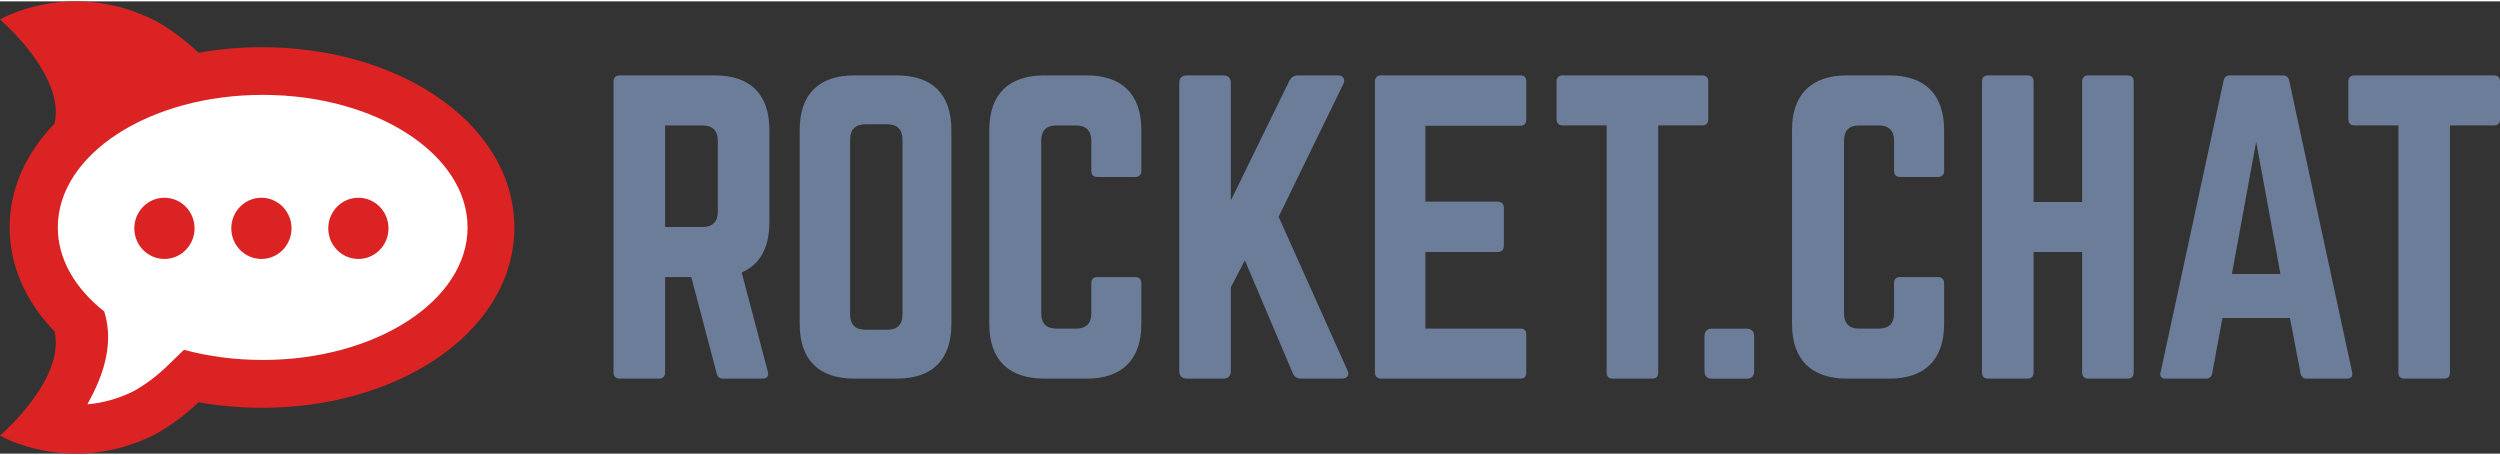
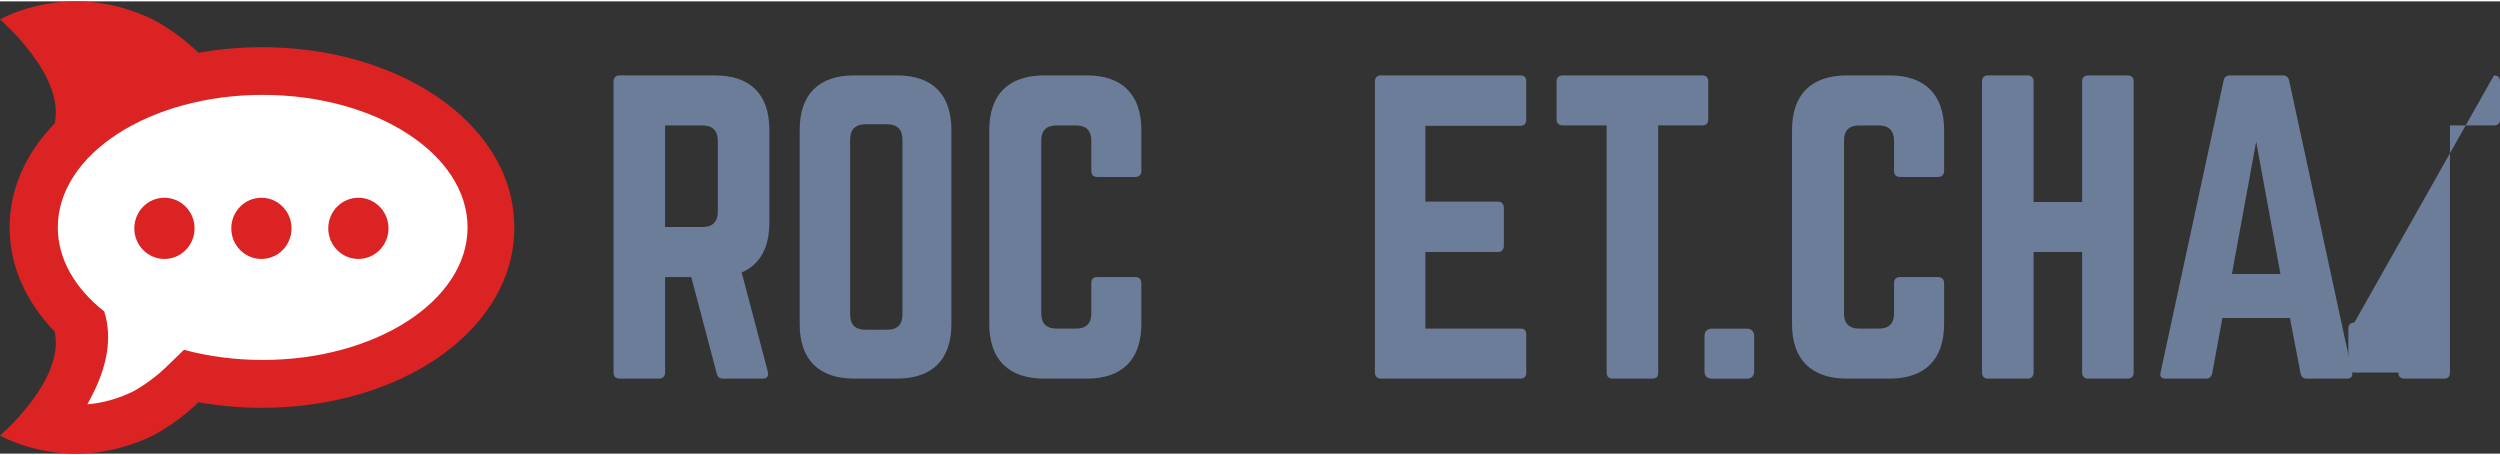
<svg xmlns="http://www.w3.org/2000/svg" height="182" viewBox="-0 -0 999.921 180.891" width="1000">
  <rect x="-0" y="-0" width="999.921" height="180.891" fill="#333333" stroke="none" />
  <g fill="none" fill-rule="evenodd">
    <g fill="#6b7d99" fill-rule="nonzero" transform="translate(245.155 29.582)">
      <path d="m62.572 58.849c0 10.158-3.791 16.829-11.071 20.011l10.466 39.721c.454 1.823-.454 2.728-2.124 2.728h-15.775c-1.516 0-2.273-.756-2.578-2.123l-10.163-38.506h-10.466v38.206c0 1.518-.908 2.423-2.427 2.423h-15.775c-1.516 0-2.427-.91-2.427-2.423v-116.436c0-1.515.911-2.425 2.427-2.425h38.071c14.257 0 21.842 7.581 21.842 21.831zm-26.695 1.818c3.943 0 6.067-2.123 6.067-6.063v-28.502c0-3.941-2.124-6.061-6.067-6.061h-15.016v40.629z" />
      <path d="m74.698 21.855c0-14.25 7.583-21.831 21.842-21.831h16.989c14.257 0 21.842 7.581 21.842 21.831v77.622c0 14.247-7.585 21.829-21.842 21.829h-16.989c-14.259 0-21.842-7.581-21.842-21.829zm35.037 79.894c3.943 0 6.067-1.972 6.067-6.063v-70.039c0-3.941-2.124-6.063-6.067-6.063h-8.796c-3.943 0-6.067 2.123-6.067 6.063v70.041c0 4.09 2.124 6.061 6.067 6.061z" />
      <path d="m211.352 38.228c0 1.518-.911 2.425-2.424 2.425h-15.168c-1.67 0-2.427-.908-2.427-2.425v-12.127c0-3.941-2.122-6.061-6.064-6.061h-7.888c-4.094 0-6.067 2.12-6.067 6.061v69.136c0 4.092 2.122 6.059 6.067 6.059h7.888c3.943 0 6.064-1.969 6.064-6.059v-12.132c0-1.518.757-2.425 2.427-2.425h15.168c1.521 0 2.424.908 2.424 2.425v16.375c0 14.247-7.736 21.829-21.84 21.829h-16.989c-14.257 0-21.993-7.581-21.993-21.829v-77.625c0-14.25 7.736-21.831 21.993-21.831h16.989c14.106 0 21.84 7.581 21.84 21.831z" />
-       <path d="m275.353 121.308c-1.824 0-2.881-.756-3.491-2.272l-19.108-45.028-5.615 10.765v33.502c0 1.972-1.06 3.033-3.032 3.033h-14.562c-1.973 0-3.034-1.061-3.034-3.033v-115.218c0-1.969 1.062-3.033 3.034-3.033h14.562c1.97 0 3.032 1.061 3.032 3.033v46.997l23.358-47.756c.759-1.515 1.824-2.274 3.491-2.274h15.924c2.275 0 3.186 1.518 2.122 3.638l-25.782 52.91 27.45 61.25c1.062 1.972.151 3.487-2.273 3.487z" />
      <path d="m365.294 17.612c0 1.515-.608 2.577-2.427 2.577h-37.92v30.32h28.97c1.521 0 2.427.91 2.427 2.577v15.009c0 1.669-.911 2.579-2.427 2.579h-28.97v30.622h37.92c1.824 0 2.427.759 2.427 2.425v15.162c0 1.515-.608 2.421-2.427 2.421h-55.817c-1.367 0-2.278-.91-2.278-2.421v-116.433c0-1.515.911-2.425 2.278-2.425h55.817c1.824 0 2.427.91 2.427 2.425z" />
      <path d="m435.666.024c1.667 0 2.427.91 2.427 2.425v15.162c0 1.515-.759 2.425-2.427 2.425h-17.594v98.846c0 1.667-.757 2.421-2.424 2.421h-15.775c-1.521 0-2.427-.754-2.427-2.421v-98.846h-17.592c-1.521 0-2.427-.91-2.427-2.425v-15.162c0-1.515.911-2.425 2.427-2.425z" />
      <path d="m436.586 104.357c0-1.972 1.062-3.031 3.034-3.031h13.803c1.973 0 3.032 1.059 3.032 3.031v13.945c0 1.974-1.06 3.033-3.032 3.033h-13.803c-1.973 0-3.034-1.059-3.034-3.033z" />
      <path d="m532.423 38.228c0 1.518-.913 2.425-2.427 2.425h-15.168c-1.667 0-2.424-.908-2.424-2.425v-12.127c0-3.941-2.122-6.061-6.064-6.061h-7.888c-4.096 0-6.067 2.12-6.067 6.061v69.136c0 4.092 2.122 6.059 6.067 6.059h7.888c3.943 0 6.064-1.969 6.064-6.059v-12.132c0-1.518.757-2.425 2.424-2.425h15.168c1.521 0 2.427.908 2.427 2.425v16.375c0 14.247-7.736 21.829-21.842 21.829h-16.989c-14.257 0-21.993-7.581-21.993-21.829v-77.625c0-14.25 7.736-21.831 21.993-21.831h16.989c14.108 0 21.842 7.581 21.842 21.831z" />
      <path d="m587.627 2.45c0-1.515.908-2.425 2.424-2.425h15.622c1.821 0 2.576.91 2.576 2.425v116.433c0 1.515-.757 2.421-2.576 2.421h-15.622c-1.521 0-2.424-.91-2.424-2.421v-48.21h-19.415v48.212c0 1.518-.911 2.423-2.427 2.423h-15.619c-1.824 0-2.58-.91-2.58-2.423v-116.436c0-1.515.757-2.425 2.58-2.425h15.619c1.521 0 2.427.91 2.427 2.425v48.21h19.415z" />
      <path d="m677.417 121.308c-1.365 0-2.122-.756-2.427-2.123l-4.245-22.131h-27l-4.092 22.131c-.305 1.366-1.062 2.123-2.427 2.123h-16.227c-1.667 0-2.427-.91-1.975-2.577l25.179-116.585c.305-1.515 1.213-2.123 2.578-2.123h21.085c1.365 0 2.275.608 2.578 2.123l25.179 116.585c.305 1.667-.303 2.577-2.122 2.577zm-20.175-94.754-9.706 52.91h19.415z" />
-       <path d="m752.339.024c1.667 0 2.427.91 2.427 2.425v15.162c0 1.515-.759 2.425-2.427 2.425h-17.592v98.846c0 1.667-.759 2.421-2.427 2.421h-15.775c-1.516 0-2.424-.754-2.424-2.421v-98.846h-17.592c-1.518 0-2.424-.91-2.424-2.425v-15.162c0-1.515.911-2.425 2.424-2.425z" />
+       <path d="m752.339.024c1.667 0 2.427.91 2.427 2.425v15.162c0 1.515-.759 2.425-2.427 2.425h-17.592v98.846c0 1.667-.759 2.421-2.427 2.421h-15.775c-1.516 0-2.424-.754-2.424-2.421h-17.592c-1.518 0-2.424-.91-2.424-2.425v-15.162c0-1.515.911-2.425 2.424-2.425z" />
    </g>
    <path d="m180.33 70.211.004.006c-.001-.001-.001-.002-.002-.003-.001-.001-.001-.002-.002-.003zm-118.376-62.567c6.339 3.521 12.33 7.975 17.447 12.926 8.248-1.494 16.753-2.247 25.382-2.247 25.829 0 50.318 6.776 68.95 19.075 9.649 6.373 17.318 13.934 22.792 22.475 6.096 9.518 9.187 19.752 9.187 30.719 0 10.672-3.09 20.911-9.187 30.426-5.474 8.546-13.144 16.104-22.792 22.477-18.632 12.3-43.119 19.071-68.95 19.071-8.628 0-17.131-.753-25.382-2.245-5.119 4.949-11.109 9.405-17.447 12.926-33.868 16.962-61.954.399-61.954.399s26.113-22.169 21.866-41.603c-11.684-11.975-18.014-26.418-18.014-41.741 0-15.035 6.333-29.478 18.014-41.455 4.246-19.429-21.858-41.594-21.866-41.601.008-.005 28.091-16.562 61.954.399z" fill="#db2323" fill-rule="nonzero" />
    <path d="m41.697 124.026c-11.608-9.148-18.576-20.854-18.576-33.613 0-29.277 36.688-53.011 81.945-53.011 45.257 0 81.945 23.734 81.945 53.011s-36.688 53.011-81.945 53.011c-11.154 0-21.787-1.442-31.48-4.053l-7.086 6.834c-3.85 3.713-8.363 7.073-13.067 9.721-6.235 3.062-12.392 4.732-18.483 5.242.344-.625.66-1.258 1-1.883 7.1-13.079 9.015-24.832 5.746-35.26z" fill="#fff" />
    <path d="m65.77 103.026c-6.653 0-12.047-5.48-12.047-12.241 0-6.76 5.394-12.241 12.047-12.241 6.653 0 12.047 5.48 12.047 12.241 0 6.76-5.394 12.241-12.047 12.241zm38.786 0c-6.653 0-12.047-5.48-12.047-12.241 0-6.76 5.394-12.241 12.047-12.241 6.653 0 12.047 5.48 12.047 12.241 0 6.76-5.394 12.241-12.047 12.241zm38.786 0c-6.653 0-12.047-5.48-12.047-12.241 0-6.76 5.394-12.241 12.047-12.241 6.653 0 12.047 5.48 12.047 12.241 0 6.76-5.394 12.241-12.047 12.241z" fill="#db2323" fill-rule="nonzero" />
  </g>
</svg>